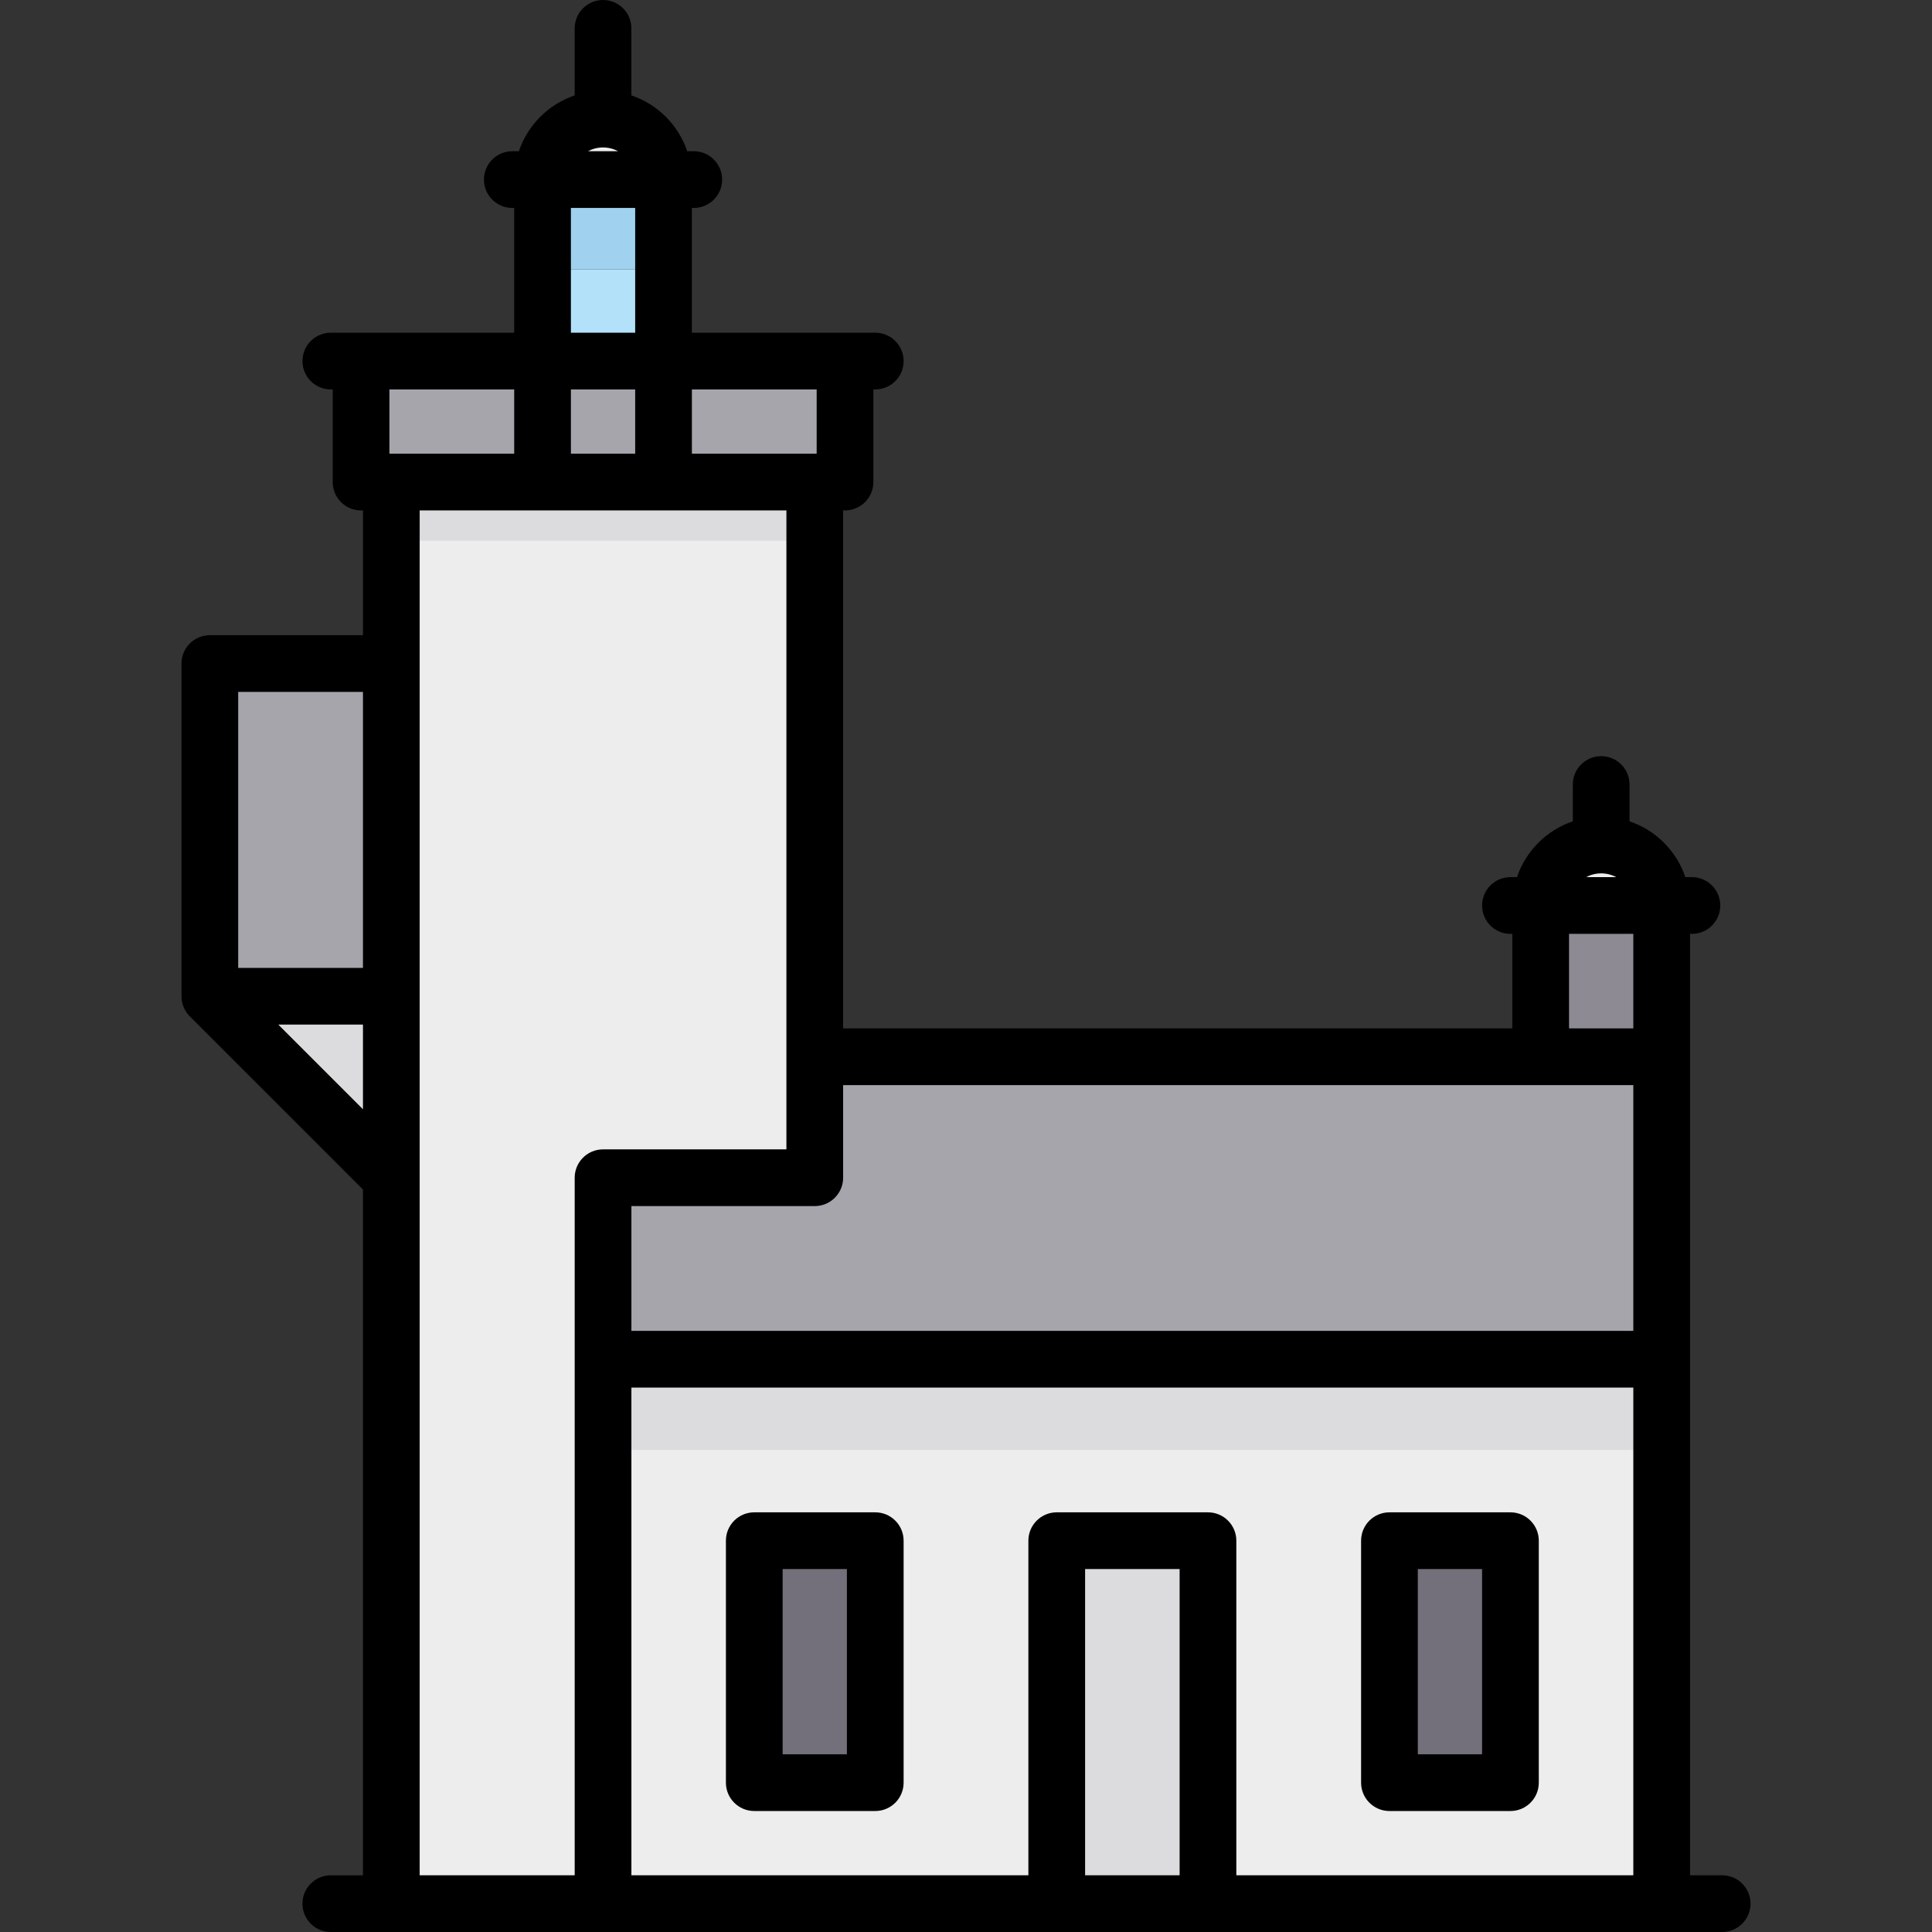
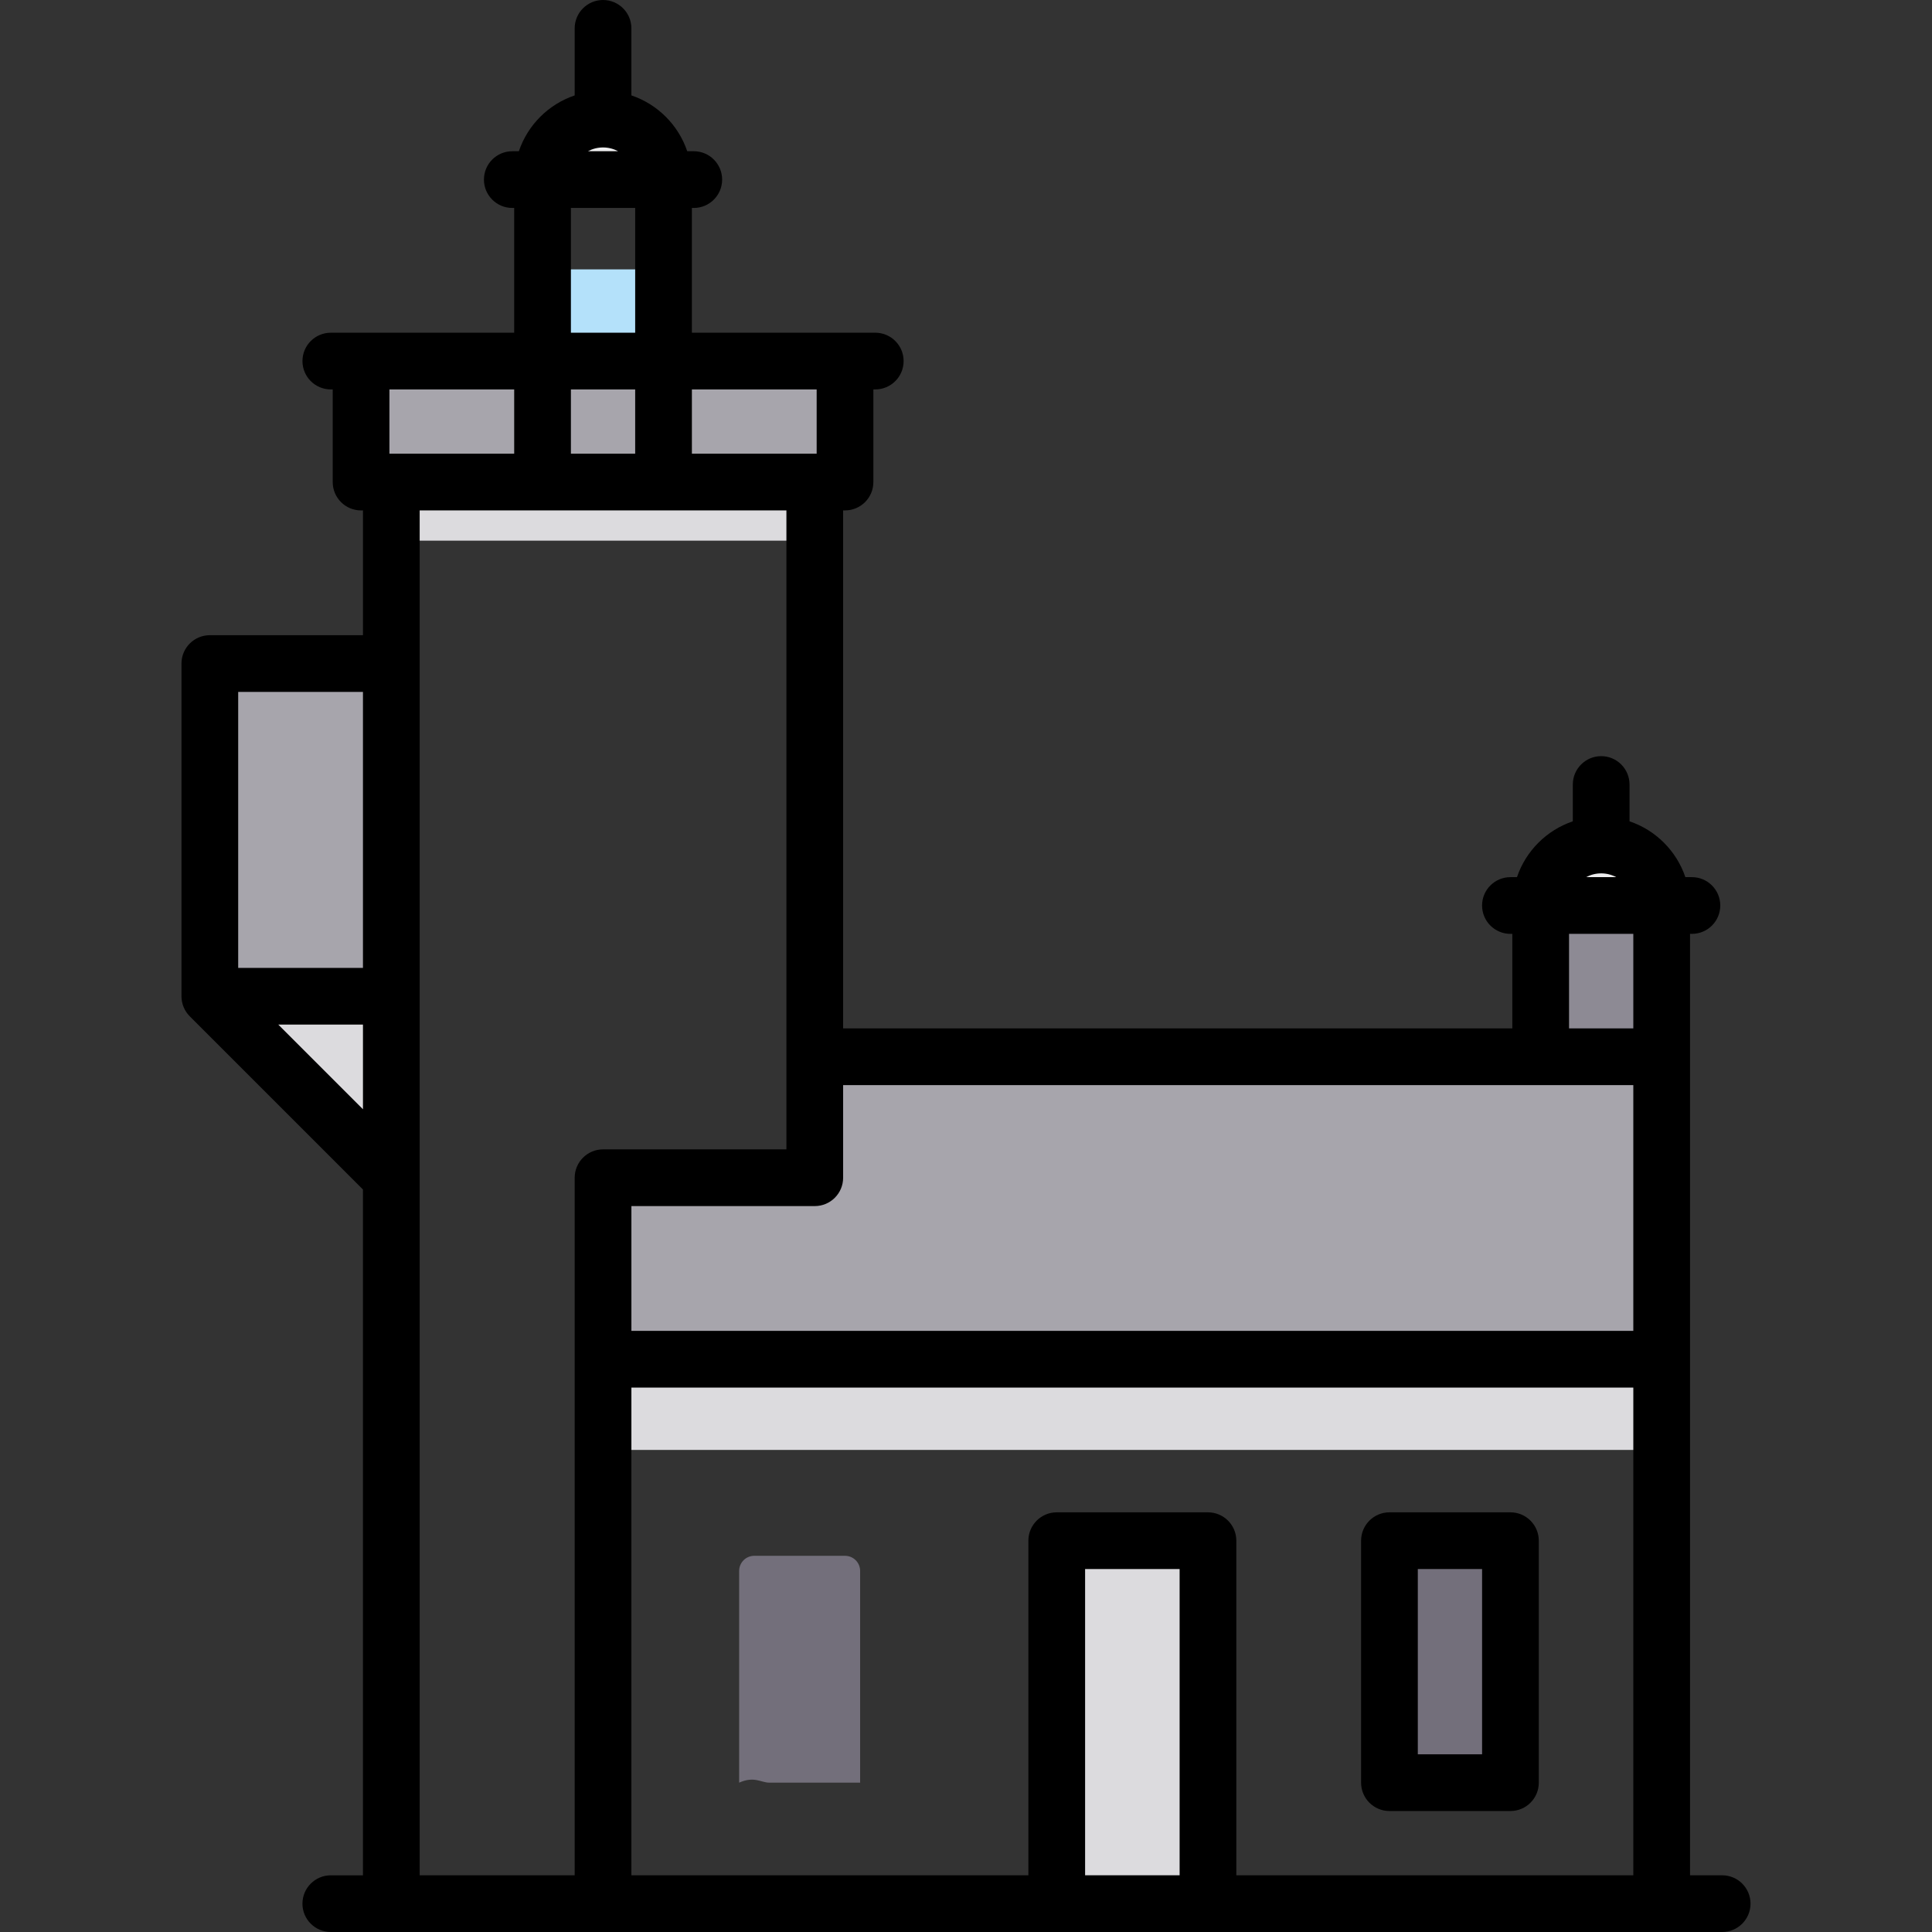
<svg xmlns="http://www.w3.org/2000/svg" version="1.1" id="Layer_1" viewBox="0 0 512 512" xml:space="preserve">
  <rect x="0" y="0" width="512" height="512" fill="#333333" stroke="none" />
-   <polygon style="fill:#EDEDEE;" points="216.423,332.65 216.423,127.249 104.204,127.249 104.204,504.986 440.36,504.986   440.36,332.65 " />
  <path style="fill:#DCDBDE;" d="M163.82,384.25h276.54v-24.047H159.812v20.039C159.812,382.456,161.607,384.25,163.82,384.25z" />
  <path style="fill:#EDEDEE;" d="M159.311,30.56c-7.014,0-16.031,7.983-16.031,16.532h32.063  C175.342,38.542,166.325,30.56,159.311,30.56z" />
  <rect x="96.188" y="95.687" style="fill:#A7A5AC;" width="127.249" height="31.562" />
  <rect x="143.28" y="71.389" style="fill:#B4E1FA;" width="32.063" height="24.297" />
-   <rect x="143.28" y="47.092" style="fill:#A0D2F0;" width="32.063" height="24.297" />
  <rect x="104.204" y="127.249" style="fill:#DCDBDE;" width="112.219" height="16.031" />
  <polygon style="fill:#A7A5AC;" points="215.922,279.045 215.922,311.776 159.812,311.776 159.812,360.204 440.36,360.204   440.36,279.045 " />
  <rect x="408.798" y="239.969" style="fill:#8D8A94;" width="31.562" height="39.076" />
  <path style="fill:#DCDBDE;" d="M320.459,504.986h-39.911v-92.681c0-2.213,1.794-4.008,4.008-4.008h31.895  c2.213,0,4.008,1.794,4.008,4.008V504.986z" />
  <g>
-     <path style="fill:#736F7B;" d="M203.898,472.423h24.047c2.213,0,4.008-1.794,4.008-4.008v-56.11c0-2.213-1.795-4.008-4.008-4.008   h-24.047c-2.213,0-4.008,1.794-4.008,4.008v56.11C199.89,470.628,201.685,472.423,203.898,472.423z" />
+     <path style="fill:#736F7B;" d="M203.898,472.423h24.047v-56.11c0-2.213-1.795-4.008-4.008-4.008   h-24.047c-2.213,0-4.008,1.794-4.008,4.008v56.11C199.89,470.628,201.685,472.423,203.898,472.423z" />
    <path style="fill:#736F7B;" d="M372.227,472.423h24.047c2.213,0,4.008-1.794,4.008-4.008v-56.11c0-2.213-1.794-4.008-4.008-4.008   h-24.047c-2.213,0-4.008,1.794-4.008,4.008v56.11C368.219,470.628,370.014,472.423,372.227,472.423z" />
  </g>
  <rect x="56.11" y="175.843" style="fill:#A7A5AC;" width="48.094" height="88.172" />
  <polygon style="fill:#DCDBDE;" points="104.204,310.607 56.11,264.016 104.204,264.016 " />
  <path style="fill:#EDEDEE;" d="M408.798,239.969c0,0,0.751-17.409,15.53-17.409s16.031,17.409,16.031,17.409H408.798z" />
  <path d="M456.391,496.971h-8.517V280.047v-32.564h0.501c4.15,0,7.515-3.365,7.515-7.515s-3.365-7.515-7.515-7.515h-1.737  c-2.347-6.947-7.847-12.448-14.795-14.795v-9.753c0-4.15-3.365-7.515-7.515-7.515s-7.515,3.365-7.515,7.515v9.753  c-6.947,2.347-12.448,7.847-14.795,14.795h-1.737c-4.15,0-7.515,3.365-7.515,7.515s3.365,7.515,7.515,7.515h0.501v25.049H223.436  V135.264h0.501c4.15,0,7.515-3.365,7.515-7.515v-24.548h0.501c4.15,0,7.515-3.365,7.515-7.515c0-4.15-3.365-7.515-7.515-7.515  h-48.595V55.108h0.501c4.15,0,7.515-3.365,7.515-7.515s-3.365-7.515-7.515-7.515h-1.737c-2.347-6.947-7.847-12.448-14.795-14.795  V7.515c0-4.15-3.365-7.515-7.515-7.515s-7.515,3.365-7.515,7.515v17.769c-6.947,2.347-12.448,7.847-14.795,14.795h-1.737  c-4.15,0-7.515,3.365-7.515,7.515s3.365,7.515,7.515,7.515h0.501v33.065H87.671c-4.15,0-7.515,3.365-7.515,7.515  c0,4.15,3.365,7.515,7.515,7.515h0.501v24.548c0,4.15,3.365,7.515,7.515,7.515h0.501v33.065H55.609c-4.15,0-7.515,3.365-7.515,7.515  v88.171c0,0.247,0.013,0.496,0.037,0.743c0.011,0.109,0.031,0.215,0.047,0.324c0.019,0.134,0.035,0.27,0.062,0.403  c0.024,0.124,0.059,0.244,0.089,0.367c0.029,0.115,0.054,0.231,0.089,0.346c0.036,0.12,0.082,0.236,0.124,0.354  c0.041,0.113,0.078,0.228,0.124,0.34c0.046,0.11,0.099,0.216,0.15,0.324c0.054,0.114,0.105,0.229,0.165,0.343  c0.056,0.104,0.12,0.204,0.18,0.306c0.065,0.108,0.126,0.218,0.196,0.324c0.077,0.114,0.162,0.222,0.244,0.332  c0.064,0.086,0.124,0.174,0.193,0.259c0.158,0.192,0.325,0.378,0.501,0.553l45.89,45.893v181.749h-8.517  c-4.15,0-7.515,3.365-7.515,7.515S83.521,512,87.671,512h72.141H440.36h16.031c4.15,0,7.515-3.365,7.515-7.515  S460.542,496.971,456.391,496.971z M424.329,231.452c1.445,0,2.805,0.364,3.999,1.002h-7.999  C421.523,231.816,422.884,231.452,424.329,231.452z M415.812,247.483h17.033v25.049h-17.033V247.483z M432.845,287.562v65.127  H167.327v-33.065h48.596c4.15,0,7.515-3.365,7.515-7.515c0-0.007-0.001-0.014-0.001-0.021v-24.527H432.845z M216.423,103.202v17.033  h-33.065v-17.033H216.423z M151.296,120.235v-17.033h17.033v17.033H151.296z M159.812,39.076c1.445,0,2.805,0.364,4,1.002h-7.999  C157.007,39.44,158.367,39.076,159.812,39.076z M151.296,55.108h17.033v33.065h-17.033V55.108z M136.266,103.202v17.033h-33.065  v-17.033H136.266z M63.123,183.358h33.065v73.143H63.123V183.358z M73.75,271.53h22.438v22.438L73.75,271.53z M111.217,312.113  c0-0.002,0-0.003,0-0.005v-48.092v-88.172v-40.579h97.19v169.331h-48.595c-4.15,0-7.515,3.365-7.515,7.515v184.861h-41.08V312.113z   M312.611,496.971h-25.049v-81.159h25.049V496.971z M327.64,496.971v-88.673c0-4.15-3.365-7.515-7.515-7.515h-40.078  c-4.15,0-7.515,3.365-7.515,7.515v88.673H167.327V367.718h265.519v129.252H327.64z" />
-   <path d="M231.953,400.783H199.89c-4.15,0-7.515,3.365-7.515,7.515v64.125c0,4.15,3.365,7.515,7.515,7.515h32.063  c4.15,0,7.515-3.365,7.515-7.515v-64.125C239.468,404.147,236.103,400.783,231.953,400.783z M224.438,464.908h-17.033v-49.096  h17.033V464.908z" />
  <path d="M400.282,400.783h-32.063c-4.15,0-7.515,3.365-7.515,7.515v64.125c0,4.15,3.365,7.515,7.515,7.515h32.063  c4.15,0,7.515-3.365,7.515-7.515v-64.125C407.796,404.147,404.432,400.783,400.282,400.783z M392.767,464.908h-17.033v-49.096  h17.033V464.908z" />
</svg>